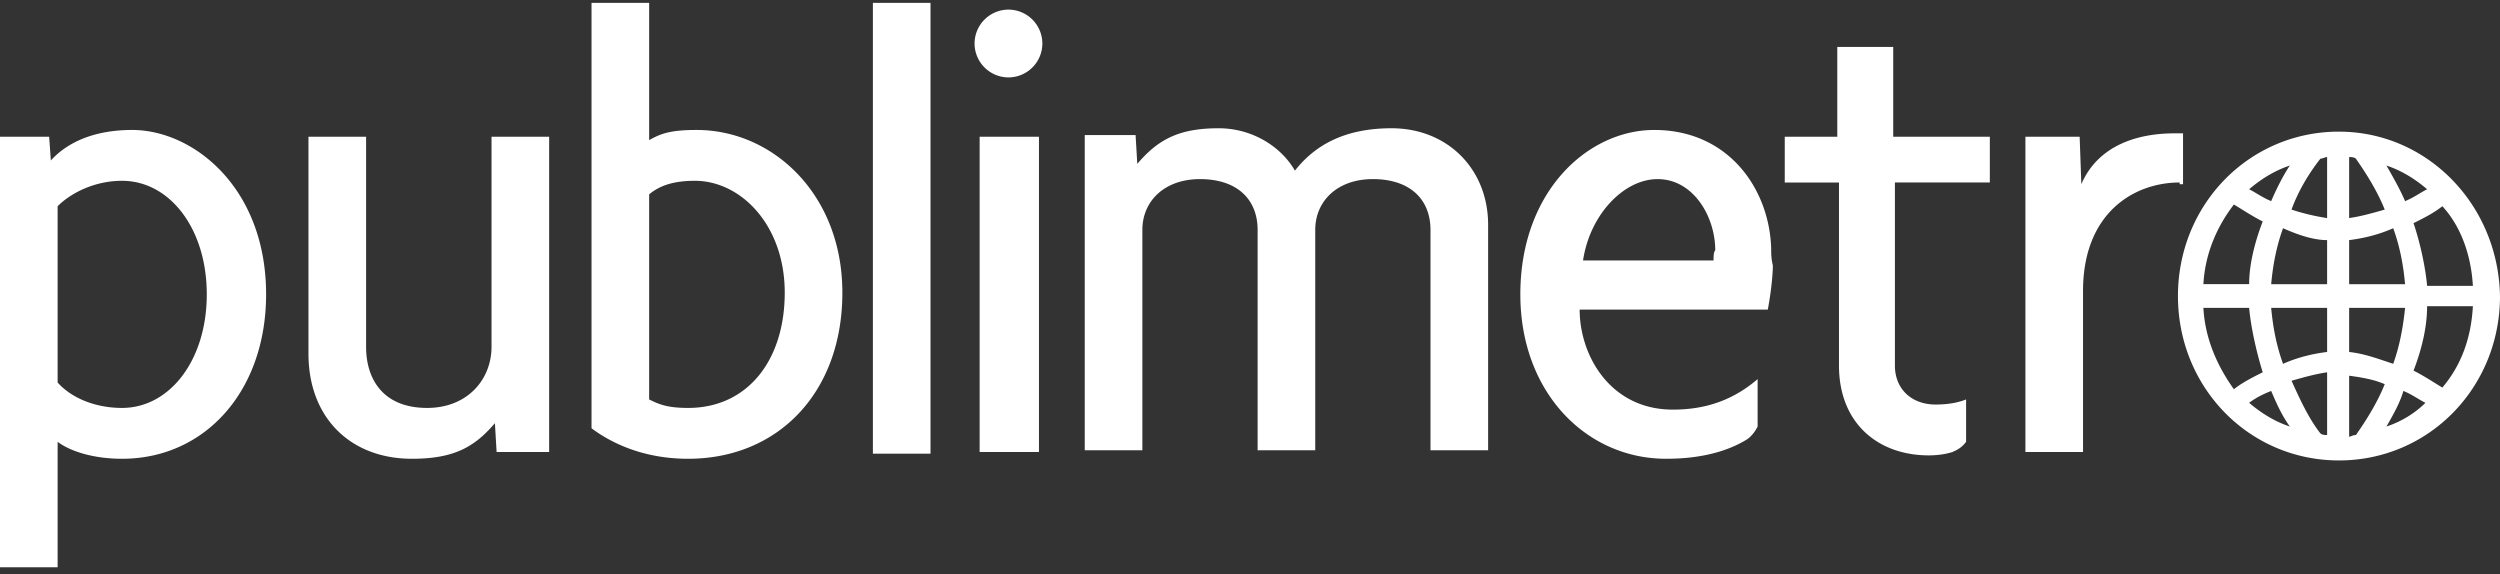
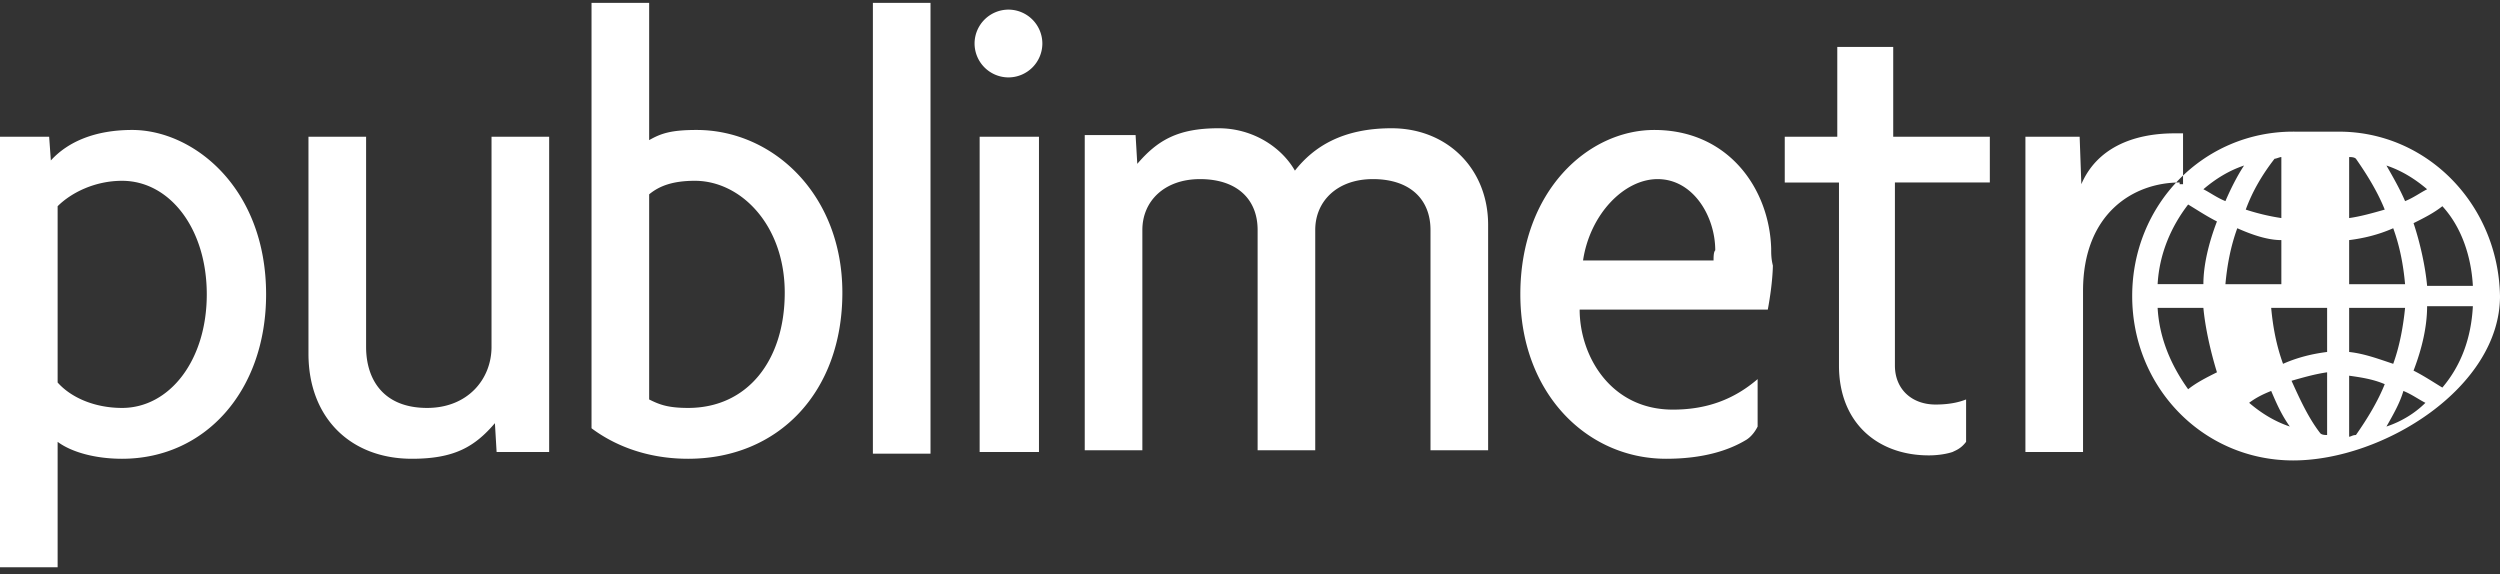
<svg xmlns="http://www.w3.org/2000/svg" width="270" height="62" fill="none">
  <rect width="100%" height="100%" fill="#333333" stroke="none" />
-   <path fill="#fff" d="M28.739 31.791c0-11.532-7.871-17.755-14.461-17.755-4.027 0-6.956 1.28-8.786 3.294l-.184-2.562H0v46.495h6.224V47.717c1.464 1.098 4.027 1.83 6.956 1.83 8.97 0 15.559-7.322 15.559-17.756m-6.407 0c0 7.14-4.027 12.265-9.152 12.265-2.93 0-5.492-1.098-6.956-2.746V22.273c1.464-1.465 4.027-2.746 6.956-2.746 5.125 0 9.152 5.125 9.152 12.264m31.302 17.024-.183-3.112c-2.197 2.563-4.393 3.844-8.97 3.844-6.59 0-11.166-4.393-11.166-11.349v-23.43h6.224v22.698c0 3.478 1.83 6.59 6.59 6.59 4.393 0 6.956-3.112 6.956-6.59V14.768h6.224v34.047zm37.342-17.207c0-10.617-7.505-17.572-15.742-17.572-2.746 0-3.844.366-5.125 1.098V.307h-6.224v45.945c2.196 1.648 5.674 3.295 10.434 3.295 9.701 0 16.657-7.139 16.657-17.939m-6.224 0c0 7.322-4.027 12.448-10.433 12.448-2.197 0-3.112-.366-4.21-.915V20.99c1.098-.915 2.562-1.464 4.942-1.464 4.942 0 9.701 4.76 9.701 12.081m9.52 17.39V.307h6.223v48.691zM112.575 4.7a3.67 3.67 0 0 1-3.661 3.66 3.67 3.67 0 0 1-3.661-3.66 3.67 3.67 0 0 1 3.661-3.661 3.67 3.67 0 0 1 3.661 3.66m-6.773 10.068h6.407v34.047h-6.407zm48.692 34.047v-23.98c0-3.294-2.197-5.491-6.224-5.491-3.844 0-6.224 2.38-6.224 5.491v23.797h-6.223V24.835c0-3.294-2.197-5.491-6.224-5.491-3.844 0-6.224 2.38-6.224 5.491v23.797h-6.223V14.585h5.491l.183 3.111c2.197-2.562 4.393-3.844 8.787-3.844 3.661 0 6.772 2.014 8.237 4.577 2.013-2.563 5.125-4.577 10.434-4.577 6.04 0 10.434 4.394 10.434 10.434v24.346h-6.224zm80.908-29.105c-4.942 0-10.434 3.295-10.434 11.715v17.39h-6.223V14.768h5.857l.183 5.125c1.648-3.844 5.492-5.491 10.068-5.491h.915v5.491h-.366zm28.373 22.15c-.915-.55-2.013-1.282-3.112-1.831.916-2.38 1.465-4.76 1.465-6.956h4.942q-.274 5.217-3.295 8.786m-6.04 4.21c.732-1.282 1.464-2.563 1.83-3.845.915.366 1.648.916 2.38 1.282-1.099 1.098-2.563 2.013-4.21 2.562m-3.295.915c-.366 0-.55.183-.733.183v-6.59c1.282.183 2.563.366 3.844.915-.732 1.83-1.83 3.661-3.111 5.492m-.733-13.73h6.041c-.183 1.831-.549 4.028-1.281 6.041-1.648-.549-3.112-1.098-4.76-1.28zm0-7.321c1.465-.183 3.112-.55 4.76-1.282.732 2.014 1.098 4.028 1.281 6.041h-6.041zm0-8.97c.183 0 .55 0 .733.183 1.281 1.83 2.379 3.661 3.111 5.492-1.281.366-2.562.732-3.844.915zm8.421 3.478c-.732.366-1.465.916-2.38 1.282-.549-1.282-1.281-2.563-2.013-3.844 1.647.549 3.111 1.464 4.393 2.562m4.942 10.434h-4.942c-.183-2.013-.732-4.576-1.465-6.773 1.099-.549 2.197-1.098 3.112-1.83 2.014 2.196 3.112 5.308 3.295 8.603m-15.742 7.14c-1.465.182-3.112.548-4.76 1.28-.732-2.013-1.098-4.027-1.281-6.04h6.041zm0 8.969c-.183 0-.549 0-.732-.184-1.282-1.647-2.197-3.66-3.112-5.674 1.281-.366 2.562-.732 3.844-.915zm-8.421-3.478c.733-.55 1.465-.916 2.38-1.282.549 1.282 1.098 2.563 2.014 3.844-1.648-.549-3.112-1.464-4.394-2.562m-4.942-10.251h4.942c.183 2.013.733 4.576 1.465 6.956-1.098.549-2.197 1.098-3.112 1.83-1.831-2.562-3.112-5.491-3.295-8.786m3.295-11.166c.915.549 2.014 1.281 3.112 1.83-.915 2.38-1.465 4.76-1.465 6.773h-4.942c.183-3.295 1.464-6.224 3.295-8.603m6.041-4.21c-.733 1.098-1.465 2.562-2.014 3.844-.915-.366-1.647-.916-2.38-1.282 1.282-1.098 2.746-2.013 4.394-2.562m4.027 8.054v4.76h-6.041c.183-2.014.549-4.028 1.281-6.042 1.648.733 3.295 1.282 4.76 1.282m-.732-8.787c.183 0 .549-.183.732-.183v6.59a23.6 23.6 0 0 1-3.844-.915c.732-2.014 1.83-3.844 3.112-5.492m2.013-2.928c-9.702 0-17.39 7.87-17.39 17.755s7.688 17.756 17.39 17.756S270 41.86 270 31.974c-.183-9.884-7.871-17.755-17.39-17.755m-47.959 5.491v19.77c0 2.562 1.83 4.21 4.393 4.21q1.922 0 3.295-.55v4.577c-.549.732-1.098.915-1.464 1.098-.55.183-1.465.366-2.563.366-5.492 0-9.702-3.478-9.702-9.701V19.71h-5.857v-4.942h5.674V5.066h6.041v9.702h10.434v4.942zm-19.587 8.42h-14.095c.733-4.942 4.394-8.786 8.055-8.786 3.844 0 6.223 4.027 6.223 7.688-.183.183-.183.732-.183 1.098m6.224-1.281c-.183-6.407-4.576-12.813-12.63-12.813-7.139 0-14.461 6.59-14.461 17.755 0 10.617 7.139 17.756 15.742 17.756 4.027 0 6.773-.915 8.603-2.013 0 0 .733-.366 1.282-1.465v-5.125c-2.563 2.197-5.492 3.295-9.153 3.295-6.773 0-10.068-5.858-10.068-10.8h20.319c.549-2.929.549-4.76.549-4.76-.183-.732-.183-1.28-.183-1.83" />
+   <path fill="#fff" d="M28.739 31.791c0-11.532-7.871-17.755-14.461-17.755-4.027 0-6.956 1.28-8.786 3.294l-.184-2.562H0v46.495h6.224V47.717c1.464 1.098 4.027 1.83 6.956 1.83 8.97 0 15.559-7.322 15.559-17.756m-6.407 0c0 7.14-4.027 12.265-9.152 12.265-2.93 0-5.492-1.098-6.956-2.746V22.273c1.464-1.465 4.027-2.746 6.956-2.746 5.125 0 9.152 5.125 9.152 12.264m31.302 17.024-.183-3.112c-2.197 2.563-4.393 3.844-8.97 3.844-6.59 0-11.166-4.393-11.166-11.349v-23.43h6.224v22.698c0 3.478 1.83 6.59 6.59 6.59 4.393 0 6.956-3.112 6.956-6.59V14.768h6.224v34.047zm37.342-17.207c0-10.617-7.505-17.572-15.742-17.572-2.746 0-3.844.366-5.125 1.098V.307h-6.224v45.945c2.196 1.648 5.674 3.295 10.434 3.295 9.701 0 16.657-7.139 16.657-17.939m-6.224 0c0 7.322-4.027 12.448-10.433 12.448-2.197 0-3.112-.366-4.21-.915V20.99c1.098-.915 2.562-1.464 4.942-1.464 4.942 0 9.701 4.76 9.701 12.081m9.52 17.39V.307h6.223v48.691zM112.575 4.7a3.67 3.67 0 0 1-3.661 3.66 3.67 3.67 0 0 1-3.661-3.66 3.67 3.67 0 0 1 3.661-3.661 3.67 3.67 0 0 1 3.661 3.66m-6.773 10.068h6.407v34.047h-6.407zm48.692 34.047v-23.98c0-3.294-2.197-5.491-6.224-5.491-3.844 0-6.224 2.38-6.224 5.491v23.797h-6.223V24.835c0-3.294-2.197-5.491-6.224-5.491-3.844 0-6.224 2.38-6.224 5.491v23.797h-6.223V14.585h5.491l.183 3.111c2.197-2.562 4.393-3.844 8.787-3.844 3.661 0 6.772 2.014 8.237 4.577 2.013-2.563 5.125-4.577 10.434-4.577 6.04 0 10.434 4.394 10.434 10.434v24.346h-6.224zm80.908-29.105c-4.942 0-10.434 3.295-10.434 11.715v17.39h-6.223V14.768h5.857l.183 5.125c1.648-3.844 5.492-5.491 10.068-5.491h.915v5.491h-.366zm28.373 22.15c-.915-.55-2.013-1.282-3.112-1.831.916-2.38 1.465-4.76 1.465-6.956h4.942q-.274 5.217-3.295 8.786m-6.04 4.21c.732-1.282 1.464-2.563 1.83-3.845.915.366 1.648.916 2.38 1.282-1.099 1.098-2.563 2.013-4.21 2.562m-3.295.915c-.366 0-.55.183-.733.183v-6.59c1.282.183 2.563.366 3.844.915-.732 1.83-1.83 3.661-3.111 5.492m-.733-13.73h6.041c-.183 1.831-.549 4.028-1.281 6.041-1.648-.549-3.112-1.098-4.76-1.28zm0-7.321c1.465-.183 3.112-.55 4.76-1.282.732 2.014 1.098 4.028 1.281 6.041h-6.041zm0-8.97c.183 0 .55 0 .733.183 1.281 1.83 2.379 3.661 3.111 5.492-1.281.366-2.562.732-3.844.915zm8.421 3.478c-.732.366-1.465.916-2.38 1.282-.549-1.282-1.281-2.563-2.013-3.844 1.647.549 3.111 1.464 4.393 2.562m4.942 10.434h-4.942c-.183-2.013-.732-4.576-1.465-6.773 1.099-.549 2.197-1.098 3.112-1.83 2.014 2.196 3.112 5.308 3.295 8.603m-15.742 7.14c-1.465.182-3.112.548-4.76 1.28-.732-2.013-1.098-4.027-1.281-6.04h6.041zm0 8.969c-.183 0-.549 0-.732-.184-1.282-1.647-2.197-3.66-3.112-5.674 1.281-.366 2.562-.732 3.844-.915zm-8.421-3.478c.733-.55 1.465-.916 2.38-1.282.549 1.282 1.098 2.563 2.014 3.844-1.648-.549-3.112-1.464-4.394-2.562m-4.942-10.251c.183 2.013.733 4.576 1.465 6.956-1.098.549-2.197 1.098-3.112 1.83-1.831-2.562-3.112-5.491-3.295-8.786m3.295-11.166c.915.549 2.014 1.281 3.112 1.83-.915 2.38-1.465 4.76-1.465 6.773h-4.942c.183-3.295 1.464-6.224 3.295-8.603m6.041-4.21c-.733 1.098-1.465 2.562-2.014 3.844-.915-.366-1.647-.916-2.38-1.282 1.282-1.098 2.746-2.013 4.394-2.562m4.027 8.054v4.76h-6.041c.183-2.014.549-4.028 1.281-6.042 1.648.733 3.295 1.282 4.76 1.282m-.732-8.787c.183 0 .549-.183.732-.183v6.59a23.6 23.6 0 0 1-3.844-.915c.732-2.014 1.83-3.844 3.112-5.492m2.013-2.928c-9.702 0-17.39 7.87-17.39 17.755s7.688 17.756 17.39 17.756S270 41.86 270 31.974c-.183-9.884-7.871-17.755-17.39-17.755m-47.959 5.491v19.77c0 2.562 1.83 4.21 4.393 4.21q1.922 0 3.295-.55v4.577c-.549.732-1.098.915-1.464 1.098-.55.183-1.465.366-2.563.366-5.492 0-9.702-3.478-9.702-9.701V19.71h-5.857v-4.942h5.674V5.066h6.041v9.702h10.434v4.942zm-19.587 8.42h-14.095c.733-4.942 4.394-8.786 8.055-8.786 3.844 0 6.223 4.027 6.223 7.688-.183.183-.183.732-.183 1.098m6.224-1.281c-.183-6.407-4.576-12.813-12.63-12.813-7.139 0-14.461 6.59-14.461 17.755 0 10.617 7.139 17.756 15.742 17.756 4.027 0 6.773-.915 8.603-2.013 0 0 .733-.366 1.282-1.465v-5.125c-2.563 2.197-5.492 3.295-9.153 3.295-6.773 0-10.068-5.858-10.068-10.8h20.319c.549-2.929.549-4.76.549-4.76-.183-.732-.183-1.28-.183-1.83" />
</svg>